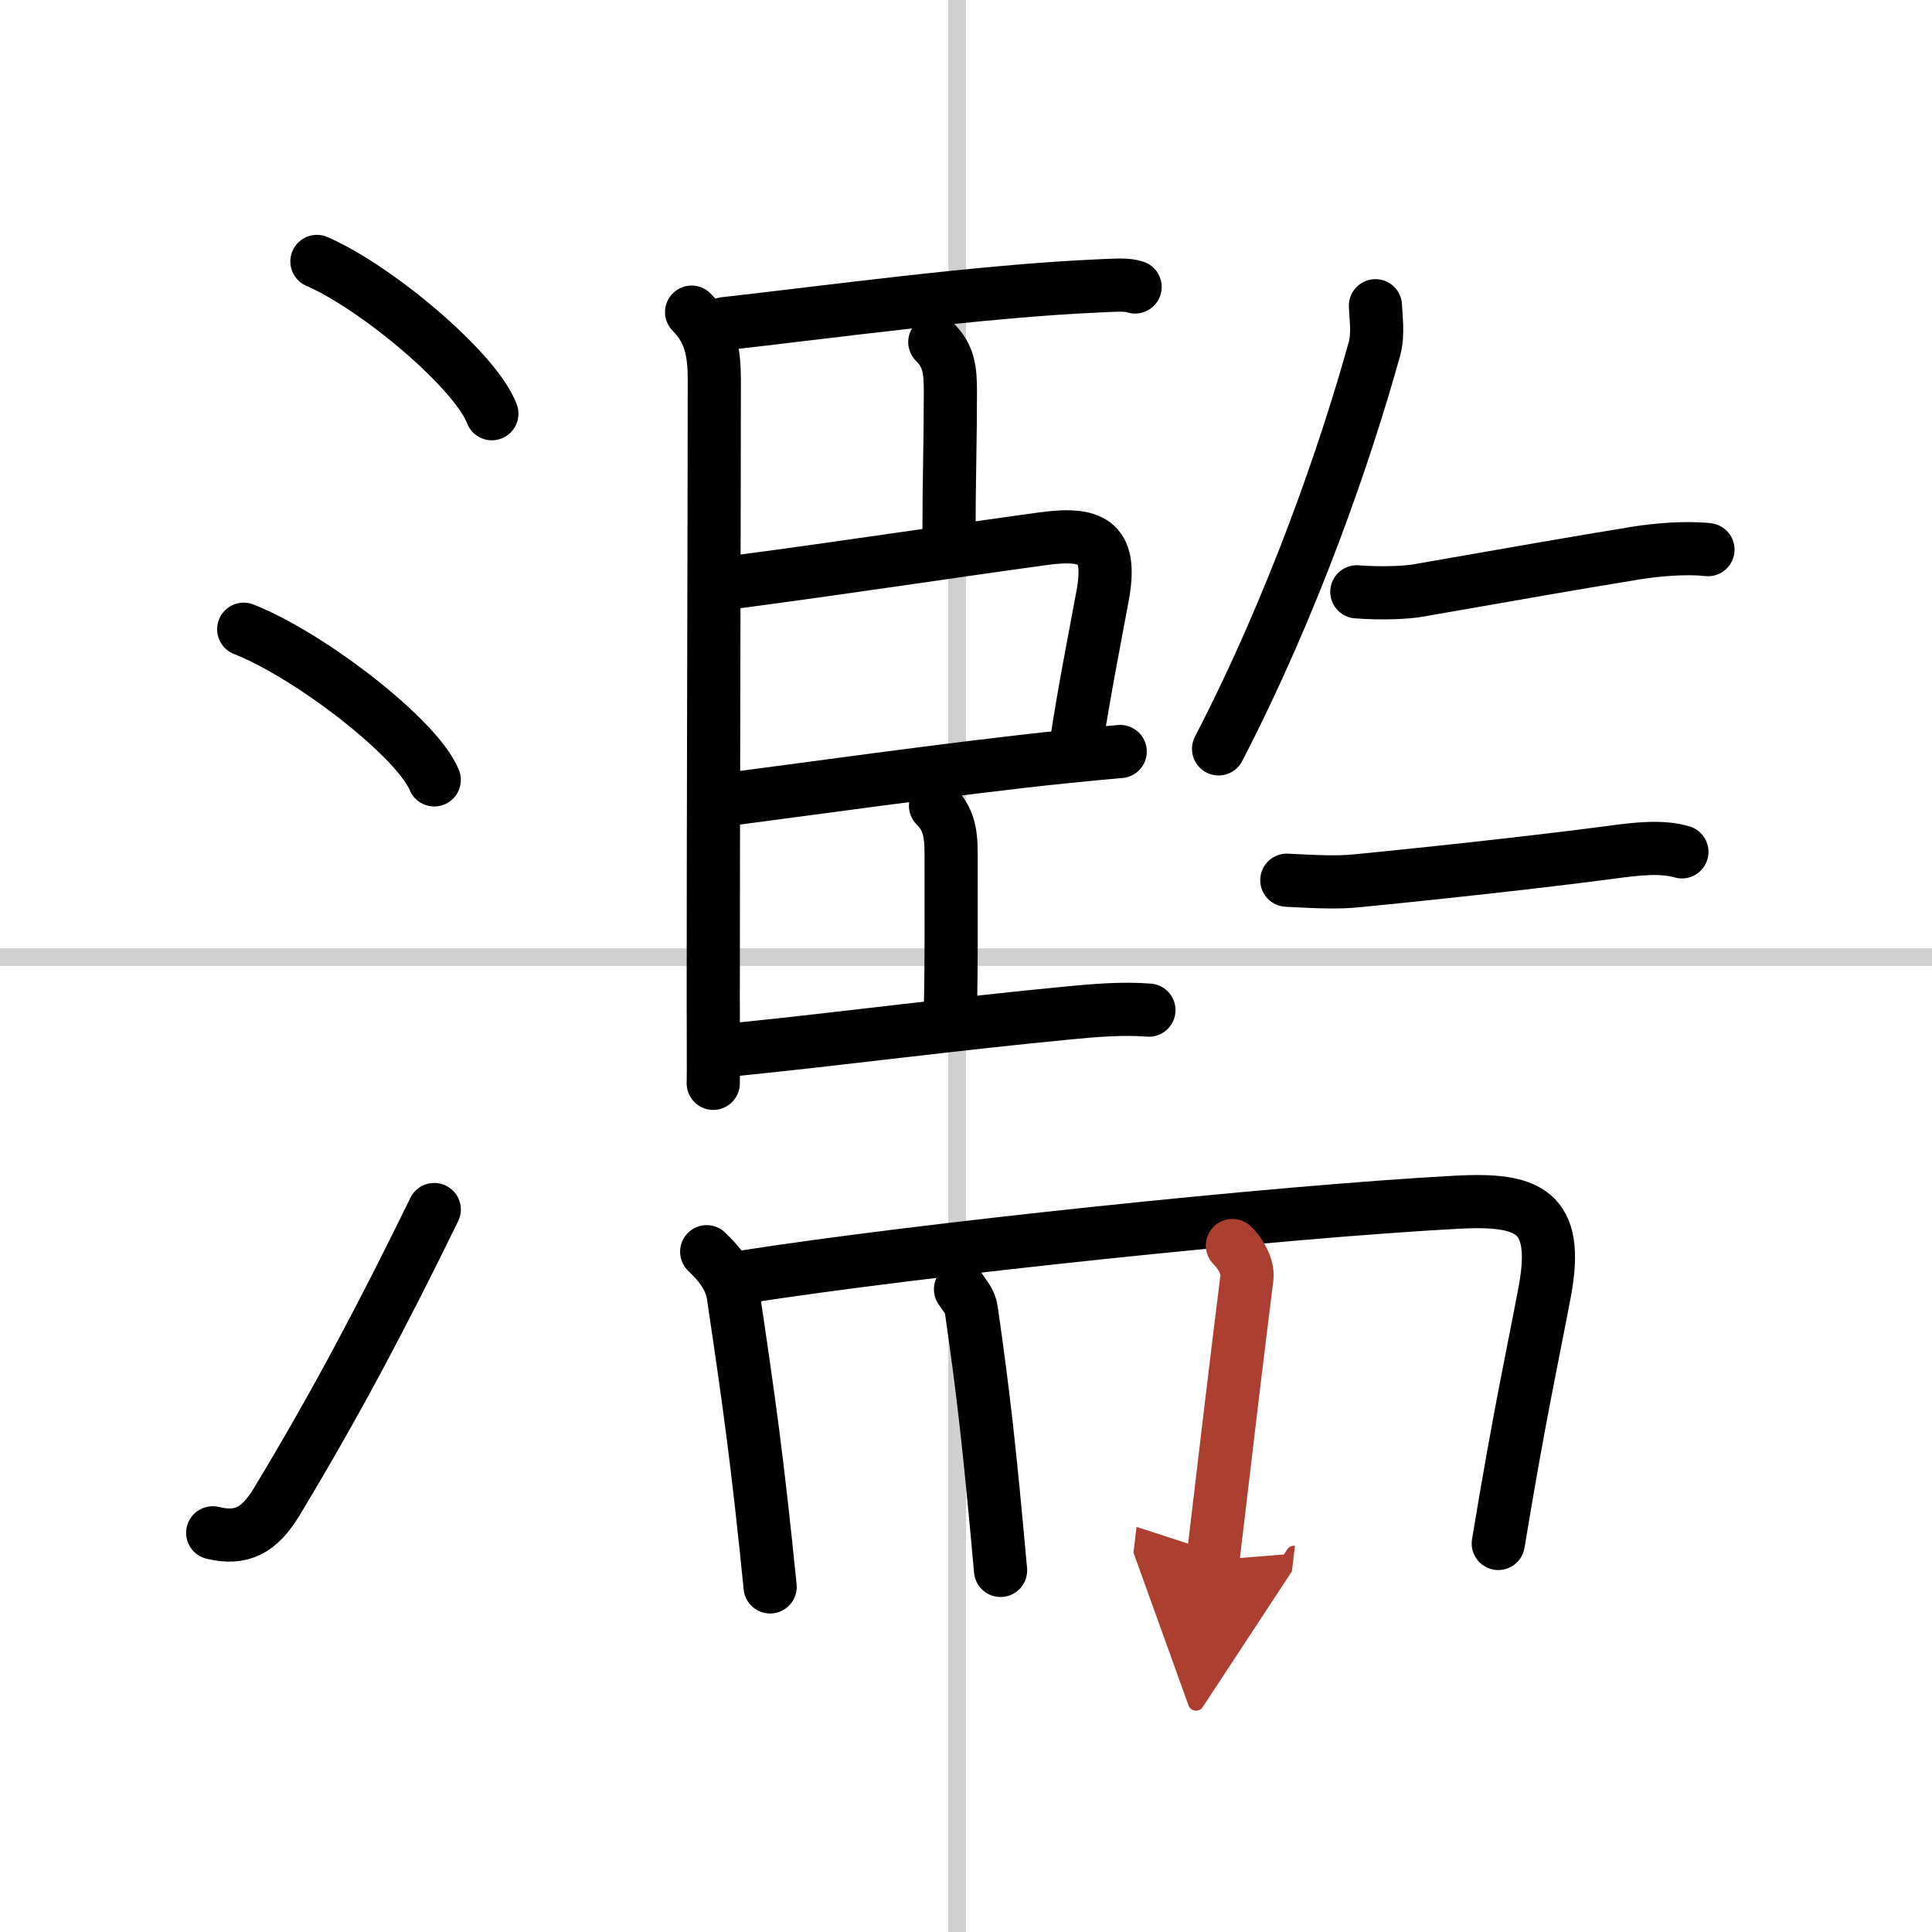
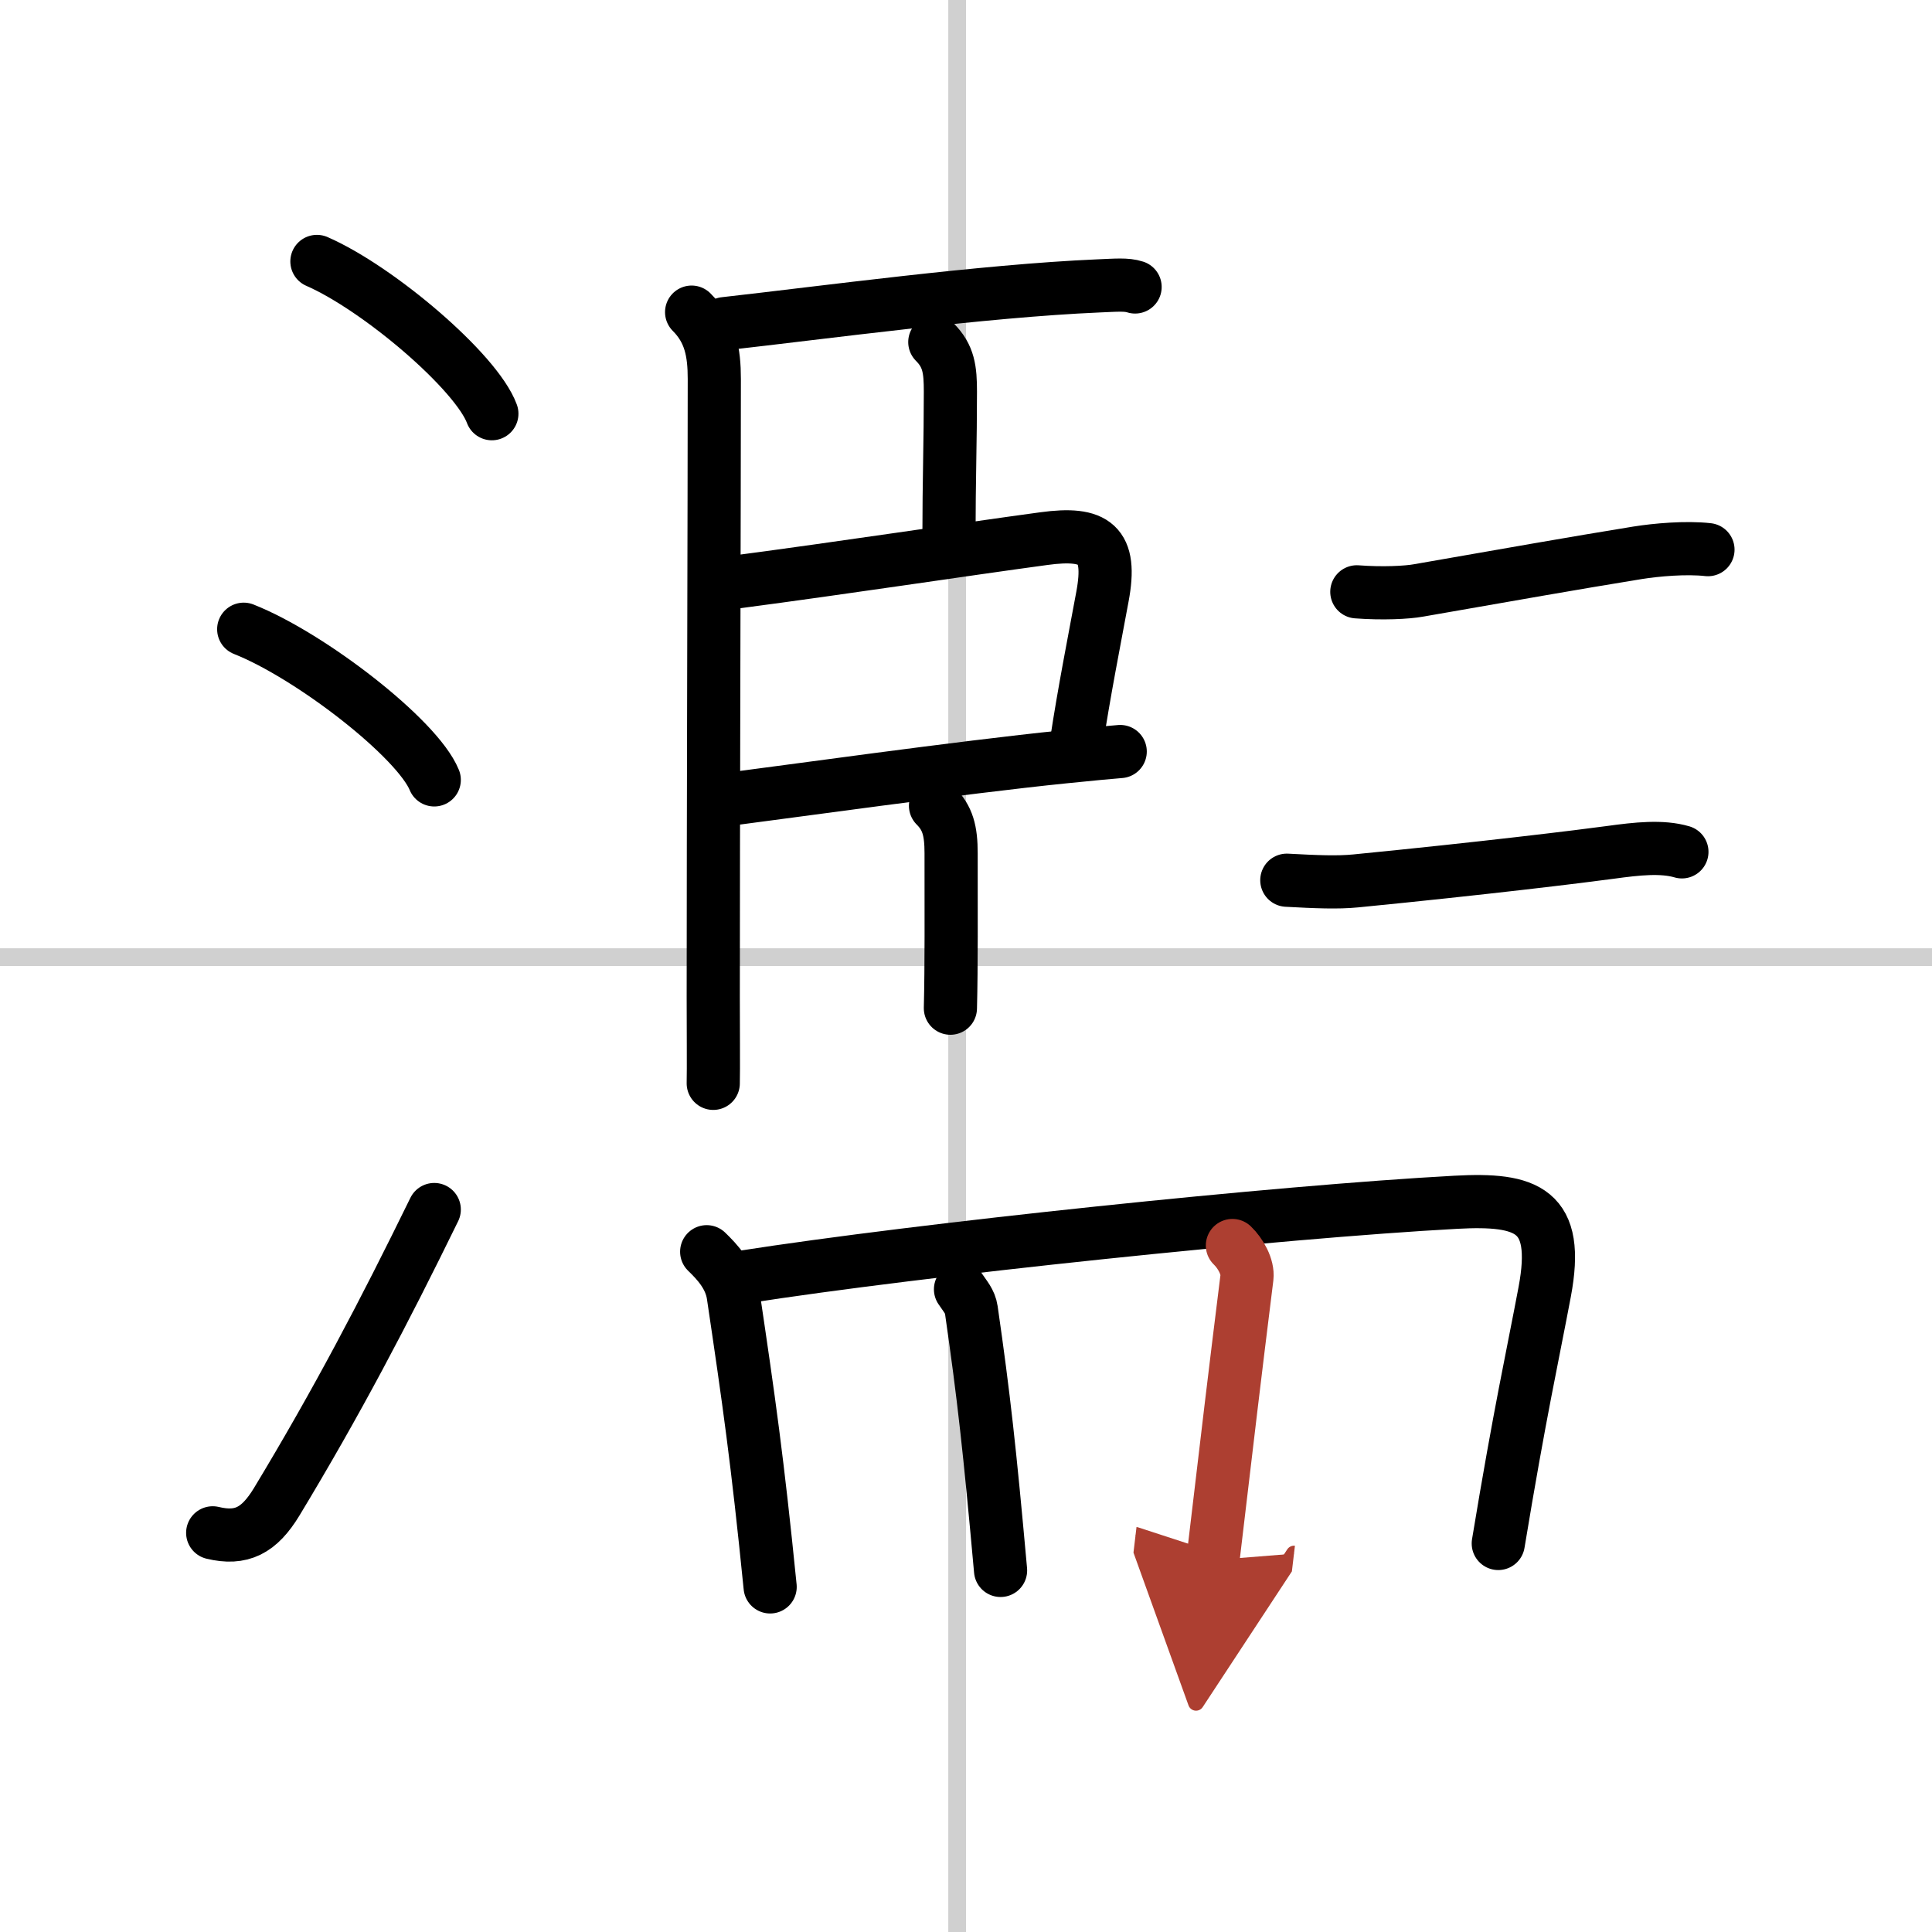
<svg xmlns="http://www.w3.org/2000/svg" width="400" height="400" viewBox="0 0 109 109">
  <defs>
    <marker id="a" markerWidth="4" orient="auto" refX="1" refY="5" viewBox="0 0 10 10">
      <polyline points="0 0 10 5 0 10 1 5" fill="#ad3f31" stroke="#ad3f31" />
    </marker>
  </defs>
  <g fill="none" stroke="#000" stroke-linecap="round" stroke-linejoin="round" stroke-width="3">
    <rect width="100%" height="100%" fill="#fff" stroke="#fff" />
    <line x1="54" x2="54" y2="109" stroke="#d0d0d0" stroke-width="1" />
    <line x2="109" y1="54" y2="54" stroke="#d0d0d0" stroke-width="1" />
    <path d="m17.88 14.75c3.48 1.52 9 6.23 9.87 8.59" />
    <path d="m13.75 35.5c3.79 1.5 9.8 6.17 10.75 8.5" />
    <path d="m12 86.48c1.62 0.39 2.62-0.12 3.61-1.75 3.39-5.61 6.04-10.66 8.89-16.49" />
    <path d="m39.02 17.61c1.06 1.06 1.28 2.27 1.28 3.77 0 6.28-0.06 25.32-0.06 34.87 0 1.37 0.02 4.24 0 4.87" />
    <path d="m40.88 18.26c5.62-0.63 14.58-1.85 21.09-2.13 0.99-0.04 1.58-0.1 2.07 0.06" />
    <path d="m52.74 19.3c0.79 0.79 0.88 1.56 0.88 2.8 0 2.77-0.08 5.14-0.08 8.06" />
    <path d="m41.55 32.83c6.08-0.8 12.68-1.81 17.33-2.44 2.92-0.4 3.87 0.31 3.32 3.26-0.46 2.49-1.04 5.41-1.47 8.25" />
    <path d="m41.58 45.03c2.23-0.28 12.72-1.75 18.46-2.33 1.49-0.15 2.62-0.26 3.16-0.3" />
    <path d="m52.78 45.46c0.69 0.69 0.88 1.41 0.88 2.68 0 3.2 0.02 6.35-0.04 8.74" />
-     <path d="m41.6 59.2c5.77-0.58 12.26-1.44 18.77-2.06 1.34-0.13 3-0.27 4.45-0.15" />
-     <path d="m77.6 17.25c0.02 0.6 0.17 1.61-0.05 2.41-1.63 5.88-4.59 14.46-8.8 22.59" />
    <path d="m76.55 33.39c1.45 0.11 2.84 0.04 3.49-0.08 5.45-0.95 8.53-1.5 12.34-2.12 1.06-0.17 2.74-0.32 3.98-0.18" />
    <path d="m72.6 49.66c1.65 0.09 2.87 0.14 3.88 0.04 7.14-0.7 12.84-1.4 14.37-1.61s2.91-0.36 4.04-0.03" />
    <path d="m39.87 70.62c0.6 0.58 1.34 1.37 1.5 2.46 0.88 5.93 1.36 9.27 2.08 16.45" />
    <path d="m41.86 72.06c10.1-1.58 30.27-3.69 40.27-4.23 4.04-0.22 5.89 0.42 5.02 5.05-0.69 3.67-1.39 6.75-2.62 14.2" />
    <path d="m54.19 72.74c0.25 0.38 0.54 0.68 0.61 1.16 0.7 4.85 1.04 7.92 1.65 14.7" />
    <path d="m69.53 70.27c0.46 0.44 0.89 1.21 0.82 1.8-0.73 5.87-1.03 8.43-1.92 15.95" marker-end="url(#a)" stroke="#ad3f31" />
  </g>
</svg>